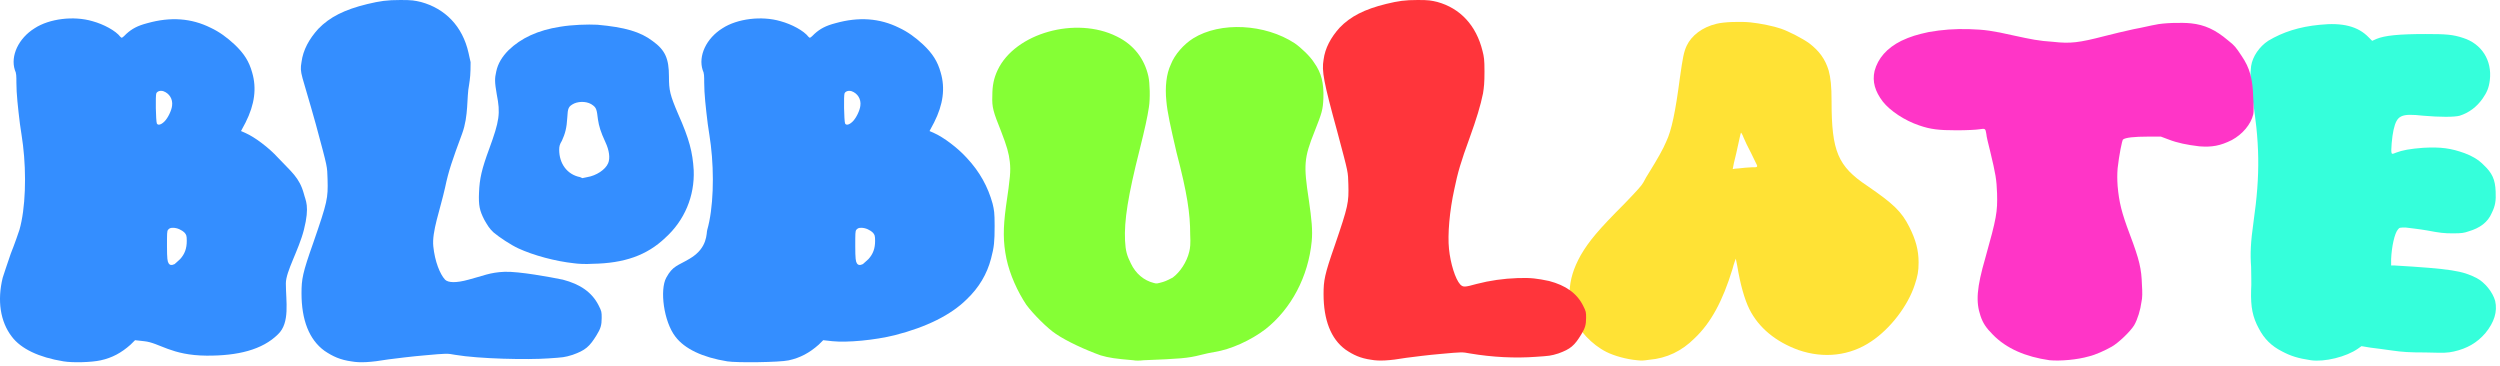
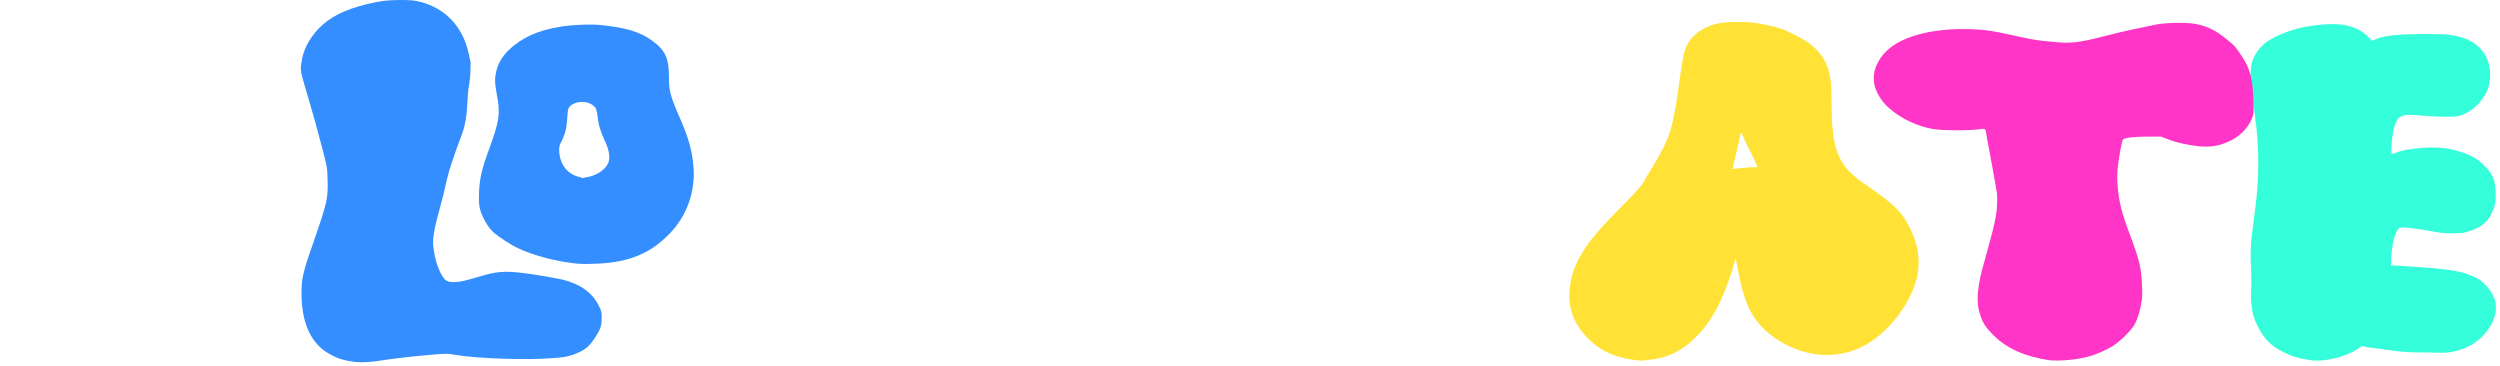
<svg xmlns="http://www.w3.org/2000/svg" width="451" height="66" viewBox="0 0 451 66" fill="none">
-   <path d="M11.465 65.189C6.983 64.462 3.781 62.916 2.135 60.734C0.031 58.007 -0.518 54.188 0.488 50.097C0.671 49.552 1.312 47.552 1.952 45.733C2.684 43.915 3.324 42.006 3.507 41.46C4.605 37.642 4.788 31.459 4.147 26.186C4.056 25.368 3.781 23.641 3.598 22.368C3.232 19.368 2.958 16.913 2.958 14.913C2.958 13.731 2.958 13.185 2.684 12.64C1.86 10.094 3.324 6.912 6.251 5.094C8.904 3.366 13.294 2.821 16.679 3.821C18.691 4.367 20.887 5.548 21.71 6.639C21.984 6.912 21.984 6.912 22.808 6.094C23.814 5.185 24.82 4.639 26.558 4.185C30.766 3.003 34.516 3.276 37.992 5.003C39.547 5.73 40.919 6.73 42.291 8.003C44.029 9.64 44.944 11.094 45.493 13.095C46.316 15.913 45.95 18.822 44.304 22.095L43.48 23.641L44.304 24.004C45.95 24.732 48.511 26.641 50.158 28.459C52.536 31.005 54 31.975 54.823 34.975C55.097 36.157 55.925 37.139 54.823 41.46C53.877 45.169 51.569 48.954 51.569 51.119C51.569 54.366 52.353 58.209 50.158 60.3C47.322 63.118 42.858 64.198 37.26 64.159C30.879 64.115 28.753 61.825 26.009 61.553L24.363 61.371L23.539 62.189C21.893 63.644 20.246 64.553 18.142 65.007C16.496 65.371 13.111 65.462 11.465 65.189ZM31.498 47.643C31.68 47.461 32.138 47.097 32.504 46.733C33.327 45.824 33.693 44.824 33.693 43.46C33.693 42.46 33.601 42.37 33.327 42.006C32.778 41.46 31.955 41.097 31.223 41.097C30.674 41.097 30.583 41.188 30.308 41.46C30.125 41.733 30.125 42.097 30.125 44.461C30.125 46.642 30.217 47.188 30.4 47.461C30.583 47.824 30.949 47.915 31.498 47.643ZM28.296 22.277C28.479 22.641 29.028 22.55 29.668 21.913C30.308 21.277 30.949 19.913 31.04 19.095C31.223 17.822 30.491 16.822 29.485 16.458C28.936 16.277 28.387 16.458 28.204 16.822C28.022 17.186 28.113 21.822 28.296 22.277Z" fill="#348EFF" />
-   <path d="M131.202 65.189C126.706 64.462 123.495 62.917 121.843 60.735C119.733 58.007 118.999 52.292 120.191 50.097C121.384 47.903 122.276 47.963 124.46 46.643C127.737 44.716 127.405 42.006 127.589 41.46C128.69 37.642 128.873 31.46 128.231 26.186C128.139 25.368 127.864 23.641 127.68 22.368C127.313 19.368 127.038 16.913 127.038 14.913C127.038 13.731 127.038 13.185 126.763 12.64C125.937 10.094 127.405 6.912 130.341 5.094C133.002 3.367 137.406 2.821 140.801 3.821C142.82 4.367 145.022 5.549 145.848 6.64C146.123 6.912 146.123 6.912 146.949 6.094C147.958 5.185 148.968 4.639 150.711 4.185C154.932 3.003 158.694 3.276 162.18 5.003C163.74 5.73 165.116 6.73 166.493 8.003C168.236 9.64 169.154 11.094 169.704 13.095C170.53 15.913 170.163 18.822 168.511 22.095L167.686 23.641L168.511 24.005C170.163 24.732 172.732 26.641 174.384 28.459C176.769 31.005 178.237 33.733 179.063 36.733C179.338 37.915 179.43 38.278 179.43 40.733C179.43 43.642 179.338 44.551 178.788 46.643C178.054 49.461 176.586 51.916 174.384 54.007C171.539 56.825 167.135 59.007 161.446 60.462C157.776 61.371 152.913 61.826 150.16 61.553L148.509 61.371L147.683 62.189C146.031 63.644 144.38 64.553 142.269 65.008C140.618 65.371 132.854 65.462 131.202 65.189ZM155.666 47.643C155.849 47.461 156.308 47.097 156.675 46.733C157.501 45.824 157.868 44.824 157.868 43.461C157.868 42.461 157.776 42.37 157.501 42.006C156.95 41.46 156.124 41.097 155.39 41.097C154.84 41.097 154.748 41.188 154.473 41.46C154.289 41.733 154.289 42.097 154.289 44.461C154.289 46.643 154.381 47.188 154.565 47.461C154.748 47.825 155.115 47.915 155.666 47.643ZM152.454 22.277C152.638 22.641 153.188 22.55 153.831 21.913C154.473 21.277 155.115 19.913 155.207 19.095C155.39 17.822 154.656 16.822 153.647 16.459C153.097 16.277 152.546 16.459 152.363 16.822C152.179 17.186 152.271 21.823 152.454 22.277Z" fill="#348EFF" />
  <path d="M63.424 65.199C61.397 64.926 60.015 64.289 58.54 63.287C55.776 61.284 54.393 57.734 54.393 52.909C54.393 50.36 54.578 49.268 56.513 43.806C59.093 36.341 59.185 35.794 59.093 32.335C59.001 29.877 59.185 30.605 56.974 22.412C54.393 13.127 54.025 13.291 54.393 11.197C54.67 9.013 55.776 7.01 57.434 5.189C59.462 3.095 62.134 1.73 66.281 0.728C68.585 0.182 69.783 0 72.271 0C74.391 0 74.759 0.091 75.957 0.364C80.288 1.548 83.447 4.707 84.527 9.559C84.811 10.834 84.47 9.334 84.896 11.215C84.896 13.4 84.804 14.128 84.62 15.311C84.159 17.587 84.567 20.83 83.369 24.107C81.618 28.841 80.933 30.766 80.288 33.861C79.367 37.958 77.892 41.803 78.169 44.443C78.445 47.174 79.367 49.45 80.288 50.451C80.841 50.997 82.224 51.088 84.527 50.451C87.016 49.814 88.376 49.124 91.048 49.033C93.629 48.943 99.329 49.996 101.541 50.451C104.674 51.27 106.793 52.727 107.991 55.094C108.544 56.186 108.544 56.278 108.544 57.37C108.544 58.644 108.36 59.282 107.623 60.465C106.333 62.559 105.595 63.196 103.292 64.016C101.817 64.471 101.633 64.471 98.96 64.653C95.182 64.926 86.463 64.744 82.131 64.016C80.657 63.742 80.657 63.742 76.602 64.106C74.391 64.289 71.442 64.653 70.059 64.835C66.834 65.381 64.899 65.472 63.424 65.199Z" fill="#348EFF" />
  <path d="M103.596 47.499C100.198 47.14 96.219 46.062 93.501 44.804C92.142 44.175 90.103 42.827 89.036 41.929C88.259 41.21 87.968 40.671 87.386 39.683C86.512 37.976 86.318 37.077 86.415 34.741C86.512 32.225 86.9 30.518 88.259 26.835C90.103 21.803 90.298 20.456 89.618 17.041C89.23 14.795 89.23 14.166 89.521 12.908C89.812 11.471 90.589 10.213 91.754 9.045C93.986 6.889 96.995 5.451 101.072 4.822C103.207 4.463 106.022 4.373 107.769 4.463C112.72 4.912 115.535 5.721 117.767 7.428C120 9.045 120.679 10.572 120.679 13.807C120.679 16.323 120.873 17.131 122.329 20.545C124.368 25.128 124.95 27.463 125.144 30.698C125.338 35.37 123.494 39.773 120 42.917C116.7 46.062 112.623 47.499 106.896 47.589C105.634 47.679 104.178 47.589 103.596 47.499ZM105.052 32.136C105.052 32.136 105.44 32.046 105.925 31.956C107.575 31.686 109.225 30.608 109.711 29.44C110.099 28.542 109.905 27.104 109.225 25.667C108.352 23.78 108.061 22.791 107.867 21.534C107.672 19.826 107.575 19.467 106.993 19.018C106.119 18.299 104.663 18.209 103.596 18.659C102.528 19.198 102.431 19.467 102.334 21.264C102.237 23.061 101.946 24.139 101.363 25.397C100.975 26.026 100.878 26.385 100.878 27.014C100.878 29.53 102.334 31.507 104.663 31.956C104.858 32.046 105.052 32.136 105.052 32.136Z" fill="#348EFF" />
  <path d="M416.889 64.989C414.521 64.638 413.205 64.199 411.715 63.41C409.785 62.445 408.469 61.13 407.505 59.288C406.365 57.183 406.014 55.429 406.101 52.359C406.189 51.219 406.101 49.377 406.101 48.149C405.926 45.781 406.014 43.676 406.54 39.993C407.768 31.398 407.68 25.697 406.189 16.752C405.926 15.348 405.926 13.243 406.101 11.928C406.365 10.174 407.592 8.42 409.171 7.367C411.802 5.789 414.784 4.824 418.468 4.473C422.59 4.035 425.396 4.736 427.326 6.753L427.94 7.367L428.729 7.016C430.22 6.403 432.763 6.139 437.587 6.139C441.271 6.139 442.498 6.227 444.34 6.841C447.673 7.893 449.602 10.875 449.164 14.471C448.989 15.874 448.638 16.664 447.848 17.804C446.796 19.295 445.393 20.347 443.726 20.874C442.762 21.137 440.13 21.137 437.149 20.874C433.114 20.435 432.413 20.786 431.799 23.417C431.536 24.557 431.272 27.276 431.448 27.627C431.536 27.802 431.623 27.802 432.237 27.539C433.377 27.101 434.781 26.837 437.149 26.662C440.394 26.487 442.148 26.75 444.603 27.627C446.007 28.153 447.059 28.767 448.024 29.732C449.602 31.223 450.129 32.363 450.216 34.555C450.304 36.222 450.129 37.187 449.515 38.414C448.813 40.081 447.41 41.133 445.305 41.747C444.516 42.01 444.165 42.098 442.498 42.098C440.92 42.098 440.13 42.01 437.85 41.572C436.359 41.309 434.605 41.133 433.991 41.045C432.939 41.045 432.851 41.045 432.588 41.396C431.974 42.098 431.448 44.554 431.36 46.746V47.886H431.886C442.148 48.5 444.253 48.851 446.796 50.167C448.287 50.956 449.69 52.71 450.129 54.289C450.567 56.218 449.953 58.148 448.375 60.077C446.884 61.831 445.042 62.884 442.674 63.41C441.446 63.673 441.095 63.673 437.587 63.585C434.605 63.585 433.377 63.498 431.536 63.234C430.22 63.059 428.466 62.796 427.589 62.708L426.01 62.445L425.396 62.884C423.291 64.375 419.345 65.339 416.889 64.989Z" fill="#35FFDB" />
-   <path d="M369.744 64.988C365.446 64.374 361.938 62.884 359.483 60.34C358.342 59.2 357.728 58.323 357.29 57.007C356.413 54.464 356.588 51.921 358.167 46.483C360.184 39.291 360.36 38.239 360.272 34.906C360.184 32.363 360.009 31.398 359.044 27.364C358.693 25.96 358.342 24.557 358.342 24.206C358.167 23.154 358.167 23.154 357.027 23.329C356.501 23.417 354.747 23.505 352.992 23.505C349.747 23.505 348.256 23.329 346.239 22.628C343.608 21.751 340.977 19.997 339.662 18.33C338.258 16.488 337.732 14.734 338.171 12.805C338.784 10.524 340.363 8.683 342.994 7.367C344.661 6.578 345.888 6.227 347.906 5.789C350.361 5.35 352.642 5.175 355.36 5.262C357.992 5.35 359.395 5.525 363.254 6.402C366.499 7.104 367.727 7.367 370.358 7.543C373.515 7.893 375.006 7.718 379.742 6.49C381.058 6.139 383.338 5.613 384.917 5.262C386.407 4.999 388.162 4.561 388.775 4.473C390.179 4.122 393.599 4.034 395.266 4.21C397.721 4.473 399.651 5.35 401.931 7.28C403.159 8.244 403.334 8.507 404.387 10.086C405.878 12.279 406.404 14.208 406.492 17.804C406.579 19.119 406.579 20.26 406.492 20.61C406.053 22.452 404.562 24.206 402.633 25.259C400.528 26.311 399.037 26.574 396.757 26.399C394.564 26.136 392.81 25.785 391.231 25.171L389.828 24.645H387.46C385.004 24.645 383.426 24.82 382.987 25.171C382.812 25.346 382.285 27.978 382.022 30.346C381.935 31.486 381.935 32.275 382.022 33.591C382.285 36.485 382.724 38.327 384.215 42.273C385.969 46.922 386.32 48.5 386.407 51.394C386.495 52.71 386.495 53.762 386.32 54.464C386.144 55.867 385.618 57.621 385.004 58.674C384.303 59.814 382.198 61.831 380.97 62.533C379.742 63.234 377.988 64.024 376.848 64.287C374.743 64.901 371.673 65.164 369.744 64.988Z" fill="#FF35C7" />
+   <path d="M369.744 64.988C365.446 64.374 361.938 62.884 359.483 60.34C358.342 59.2 357.728 58.323 357.29 57.007C356.413 54.464 356.588 51.921 358.167 46.483C360.184 39.291 360.36 38.239 360.272 34.906C358.693 25.96 358.342 24.557 358.342 24.206C358.167 23.154 358.167 23.154 357.027 23.329C356.501 23.417 354.747 23.505 352.992 23.505C349.747 23.505 348.256 23.329 346.239 22.628C343.608 21.751 340.977 19.997 339.662 18.33C338.258 16.488 337.732 14.734 338.171 12.805C338.784 10.524 340.363 8.683 342.994 7.367C344.661 6.578 345.888 6.227 347.906 5.789C350.361 5.35 352.642 5.175 355.36 5.262C357.992 5.35 359.395 5.525 363.254 6.402C366.499 7.104 367.727 7.367 370.358 7.543C373.515 7.893 375.006 7.718 379.742 6.49C381.058 6.139 383.338 5.613 384.917 5.262C386.407 4.999 388.162 4.561 388.775 4.473C390.179 4.122 393.599 4.034 395.266 4.21C397.721 4.473 399.651 5.35 401.931 7.28C403.159 8.244 403.334 8.507 404.387 10.086C405.878 12.279 406.404 14.208 406.492 17.804C406.579 19.119 406.579 20.26 406.492 20.61C406.053 22.452 404.562 24.206 402.633 25.259C400.528 26.311 399.037 26.574 396.757 26.399C394.564 26.136 392.81 25.785 391.231 25.171L389.828 24.645H387.46C385.004 24.645 383.426 24.82 382.987 25.171C382.812 25.346 382.285 27.978 382.022 30.346C381.935 31.486 381.935 32.275 382.022 33.591C382.285 36.485 382.724 38.327 384.215 42.273C385.969 46.922 386.32 48.5 386.407 51.394C386.495 52.71 386.495 53.762 386.32 54.464C386.144 55.867 385.618 57.621 385.004 58.674C384.303 59.814 382.198 61.831 380.97 62.533C379.742 63.234 377.988 64.024 376.848 64.287C374.743 64.901 371.673 65.164 369.744 64.988Z" fill="#FF35C7" />
  <path d="M295.335 64.988C293.405 64.813 291.213 64.199 289.809 63.498C287.178 62.182 284.723 59.551 283.846 57.183C283.232 55.692 283.056 54.376 283.144 52.71C283.232 50.43 283.846 48.413 285.161 46.044C286.652 43.501 288.318 41.484 293.054 36.748C295.335 34.38 296.212 33.415 296.475 32.889C296.65 32.538 297.177 31.573 297.703 30.784C298.843 28.942 300.071 26.837 300.597 25.522C301.562 23.505 302.263 20.084 303.053 14.033C303.579 10.349 303.754 9.384 304.281 8.244C305.158 6.402 307.087 4.912 309.63 4.298C310.946 3.947 313.928 3.859 315.77 4.034C317.524 4.21 320.067 4.736 321.295 5.175C322.786 5.701 325.154 6.929 326.382 7.806C328.224 9.209 329.276 10.7 329.89 12.717C330.241 14.033 330.416 15.436 330.416 18.33C330.416 27.276 331.556 29.995 336.819 33.503C341.555 36.748 343.045 38.151 344.449 40.958C345.589 43.238 346.115 45.08 346.115 47.36C346.115 48.939 345.94 49.816 345.413 51.394C344.186 55.166 341.028 59.288 337.608 61.568C333.749 64.199 329.013 64.725 324.452 63.147C320.33 61.656 317.261 59.112 315.594 55.78C314.717 54.026 313.928 51.219 313.402 47.974C313.226 47.185 313.139 46.571 313.139 46.658C313.139 46.658 312.788 47.535 312.525 48.588C310.771 54.289 308.666 58.235 305.684 61.042C303.403 63.322 300.685 64.638 297.527 64.901C296.3 65.076 296.212 65.076 295.335 64.988ZM314.805 30.258C315.682 30.17 316.471 30.17 316.647 30.17C316.91 30.17 316.998 30.082 316.998 29.907C316.998 29.819 316.471 28.855 315.945 27.714C315.331 26.574 314.717 25.259 314.542 24.82C314.366 24.294 314.103 23.943 314.103 23.943C314.016 23.943 314.016 24.031 313.226 27.627C312.875 29.03 312.612 30.17 312.612 30.346C312.525 30.521 312.612 30.521 312.963 30.433C313.226 30.433 314.016 30.346 314.805 30.258Z" fill="#FFE235" />
-   <path d="M247.366 64.901C245.436 64.638 244.121 64.024 242.718 63.059C240.087 61.129 238.771 57.709 238.771 53.061C238.771 50.605 238.946 49.553 240.788 44.29C243.244 37.099 243.332 36.572 243.244 33.24C243.156 30.872 243.332 31.573 241.227 23.68C238.771 14.734 238.42 12.805 238.771 10.787C239.034 8.683 240.087 6.753 241.665 4.999C243.595 2.982 246.138 1.666 250.085 0.702C252.277 0.175 253.417 0 255.785 0C257.803 0 258.153 0.088 259.294 0.351C263.416 1.491 266.31 4.561 267.45 9.209C267.713 10.261 267.801 10.7 267.801 12.892C267.801 14.997 267.713 15.699 267.538 16.839C267.099 19.032 266.31 21.575 265.17 24.732C263.503 29.293 262.977 31.135 262.363 34.117C261.486 38.063 261.135 42.361 261.398 44.904C261.662 47.535 262.539 50.342 263.416 51.307C263.942 51.833 264.205 51.833 266.398 51.219C268.766 50.605 271.221 50.254 273.765 50.166C276.22 50.079 277.361 50.254 279.465 50.693C282.447 51.482 284.465 52.885 285.605 55.166C286.131 56.218 286.131 56.306 286.131 57.358C286.131 58.586 285.955 59.2 285.254 60.34C284.026 62.357 283.324 62.971 281.132 63.761C279.729 64.199 279.553 64.199 277.01 64.374C273.414 64.638 269.292 64.462 265.17 63.761C263.766 63.497 263.766 63.497 259.908 63.848C257.803 64.024 254.996 64.374 253.681 64.55C250.611 65.076 248.769 65.164 247.366 64.901Z" fill="#FF353B" />
-   <path d="M204.449 64.988C201.292 64.725 200.064 64.55 198.573 64.111C195.854 63.146 192.434 61.568 190.504 60.252C189.013 59.288 186.382 56.656 185.154 54.99C183.576 52.622 182.172 49.552 181.559 46.658C180.945 43.676 180.945 41.221 181.471 37.274C182.26 31.924 182.348 30.872 182.172 29.205C181.997 27.627 181.646 26.399 180.594 23.68C179.191 20.172 178.927 19.382 179.015 17.277C179.015 15.436 179.278 14.12 179.98 12.629C183.137 5.964 194.1 2.894 201.467 6.578C204.537 8.069 206.466 10.612 207.168 13.769C207.431 14.909 207.519 17.804 207.256 19.382C206.993 21.137 206.554 23.154 205.589 27.013C203.484 35.344 202.783 39.817 202.958 43.413C203.046 45.255 203.309 46.132 204.011 47.535C204.888 49.377 206.379 50.605 208.133 51.043C208.659 51.219 208.834 51.131 209.799 50.868C210.413 50.693 211.202 50.254 211.553 50.079C212.869 49.114 214.097 47.272 214.535 45.43C214.71 44.729 214.798 44.027 214.71 42.273C214.71 38.502 214.184 34.906 212.255 27.539C211.115 22.627 210.588 20.259 210.413 18.242C210.15 15.699 210.413 13.331 211.202 11.665C211.904 9.823 213.57 7.981 215.237 6.928C220.148 3.859 228.217 4.297 233.567 7.806C234.707 8.595 236.373 10.174 237.075 11.314C238.39 13.155 238.829 14.997 238.741 17.716C238.654 19.821 238.478 20.347 237.163 23.68C235.233 28.504 235.145 29.731 236.11 36.046C236.636 39.642 236.812 41.571 236.636 43.501C236.022 49.903 232.953 55.692 228.305 59.375C225.673 61.392 221.99 63.059 219.096 63.497C218.482 63.585 217.342 63.848 216.64 64.023C214.272 64.637 212.869 64.725 206.291 64.988C205.589 65.076 204.8 65.076 204.449 64.988Z" fill="#85FF35" />
</svg>